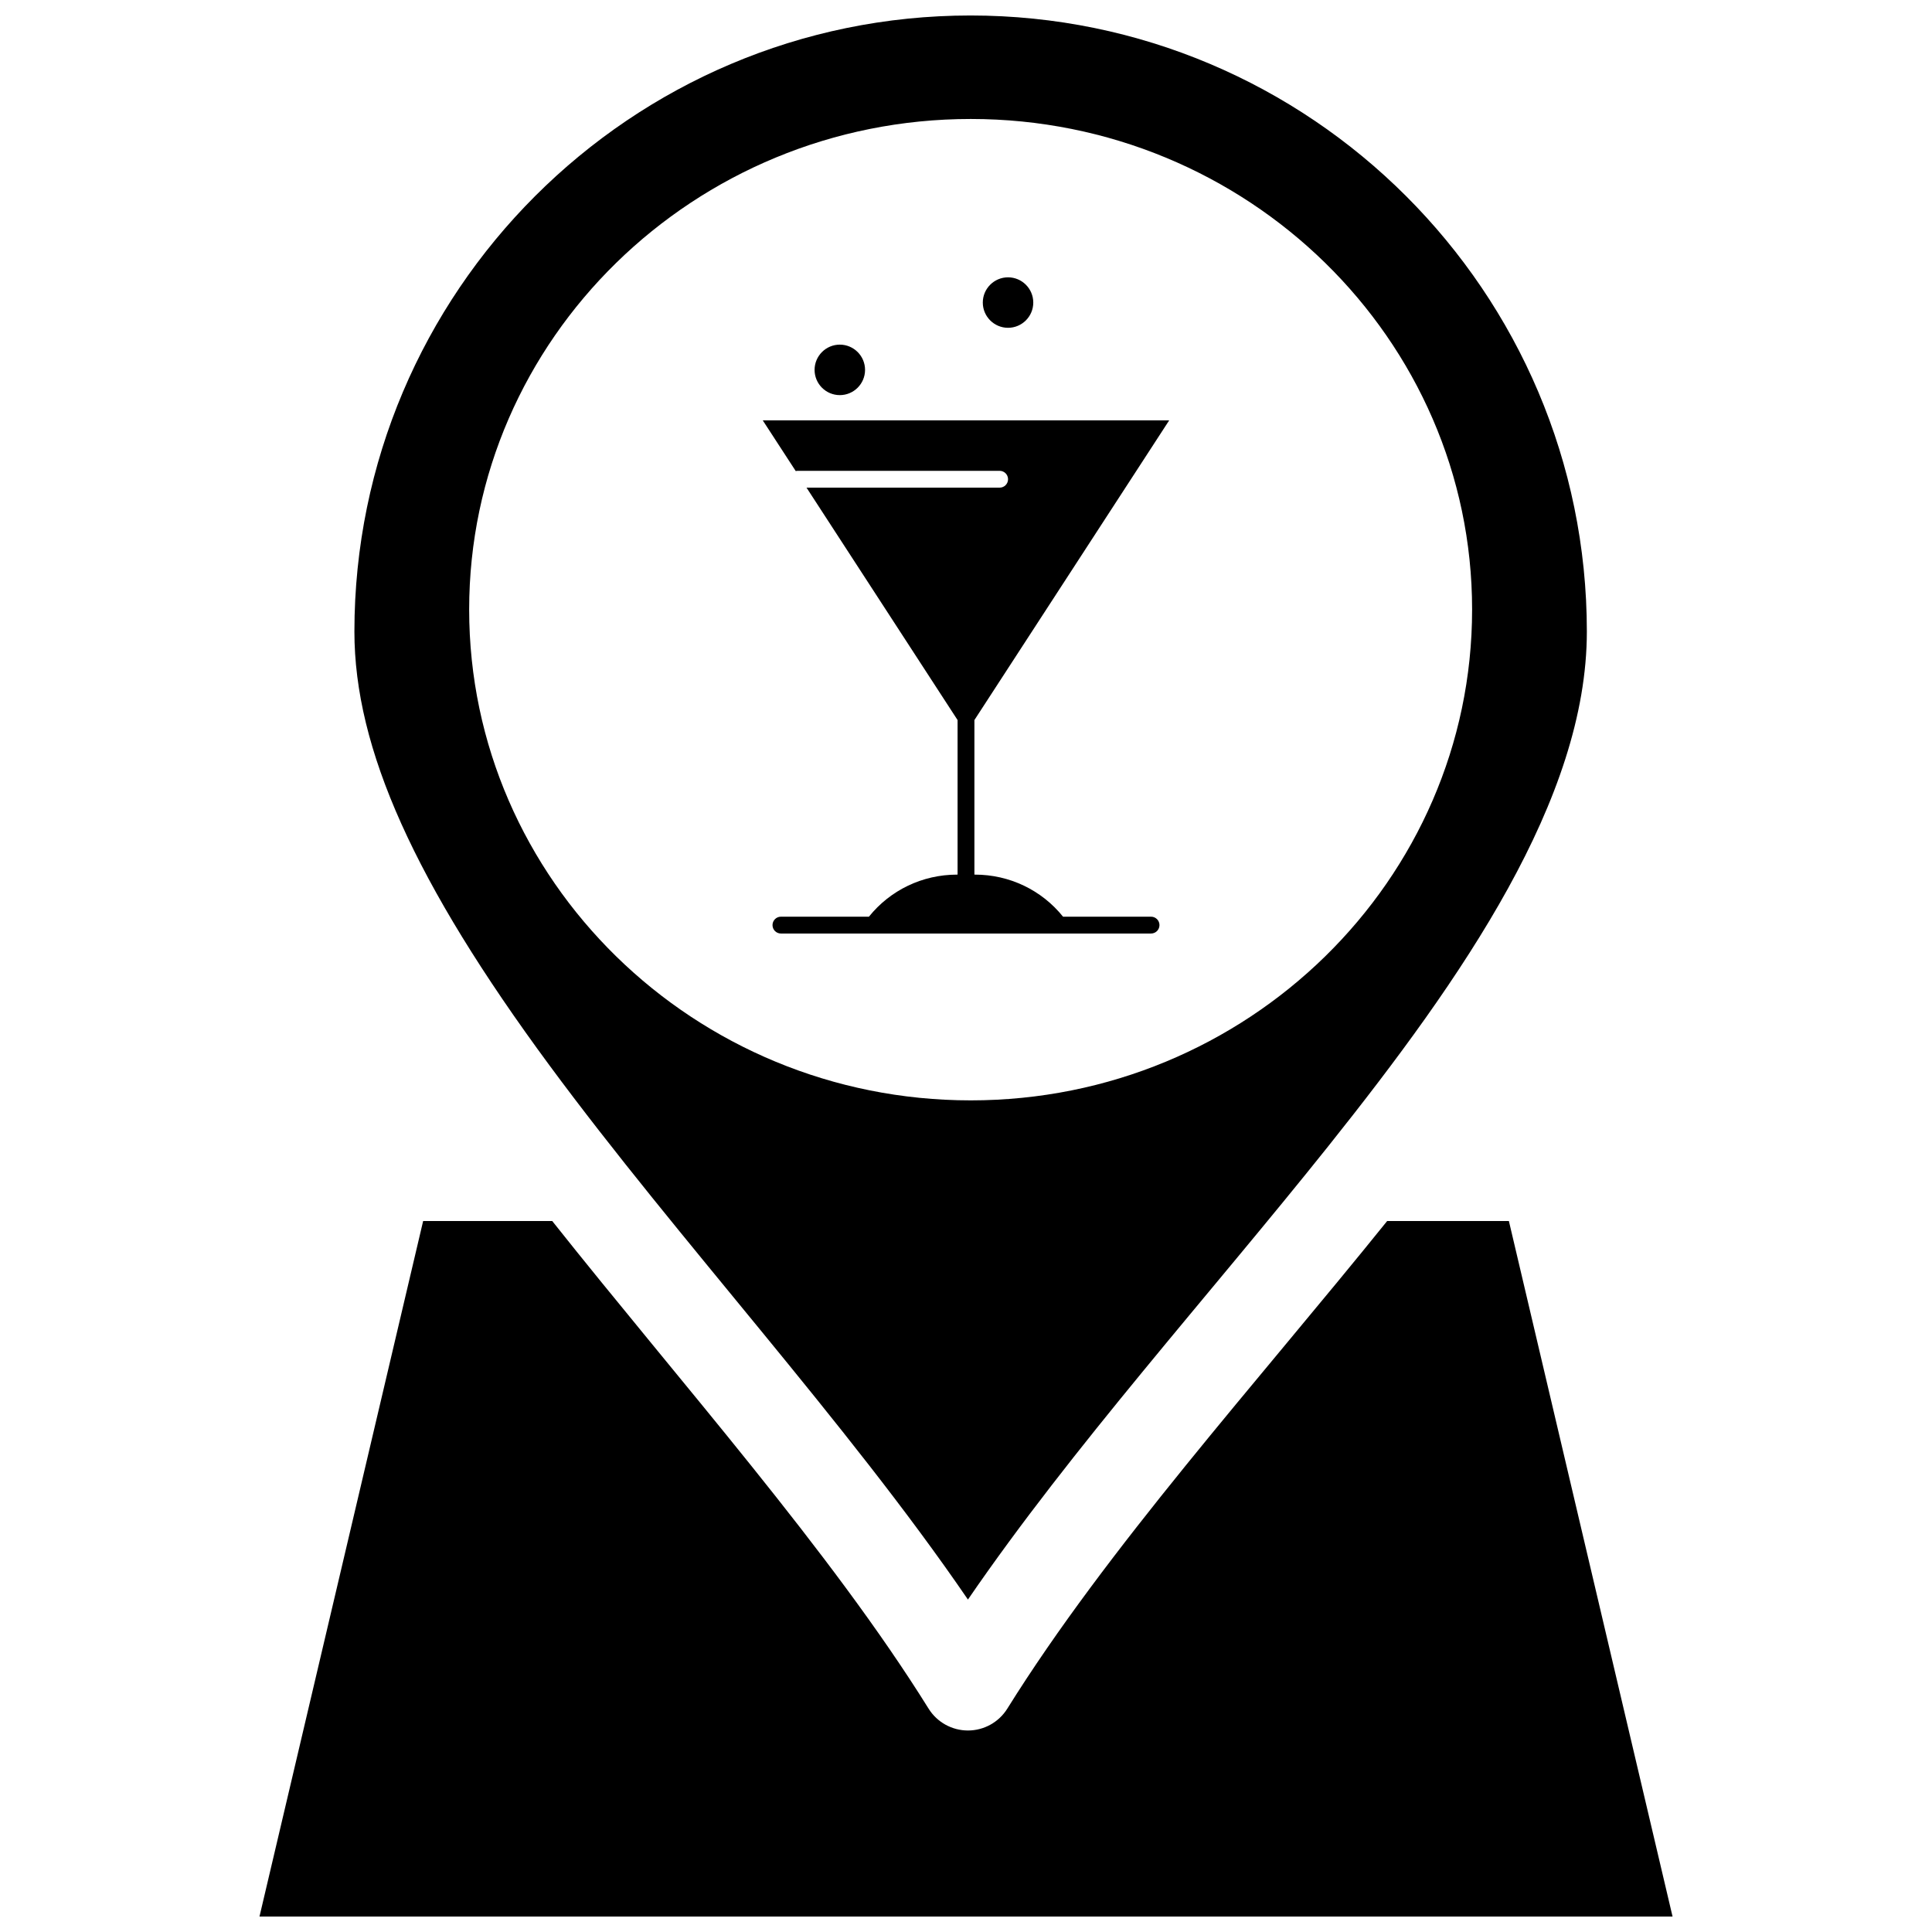
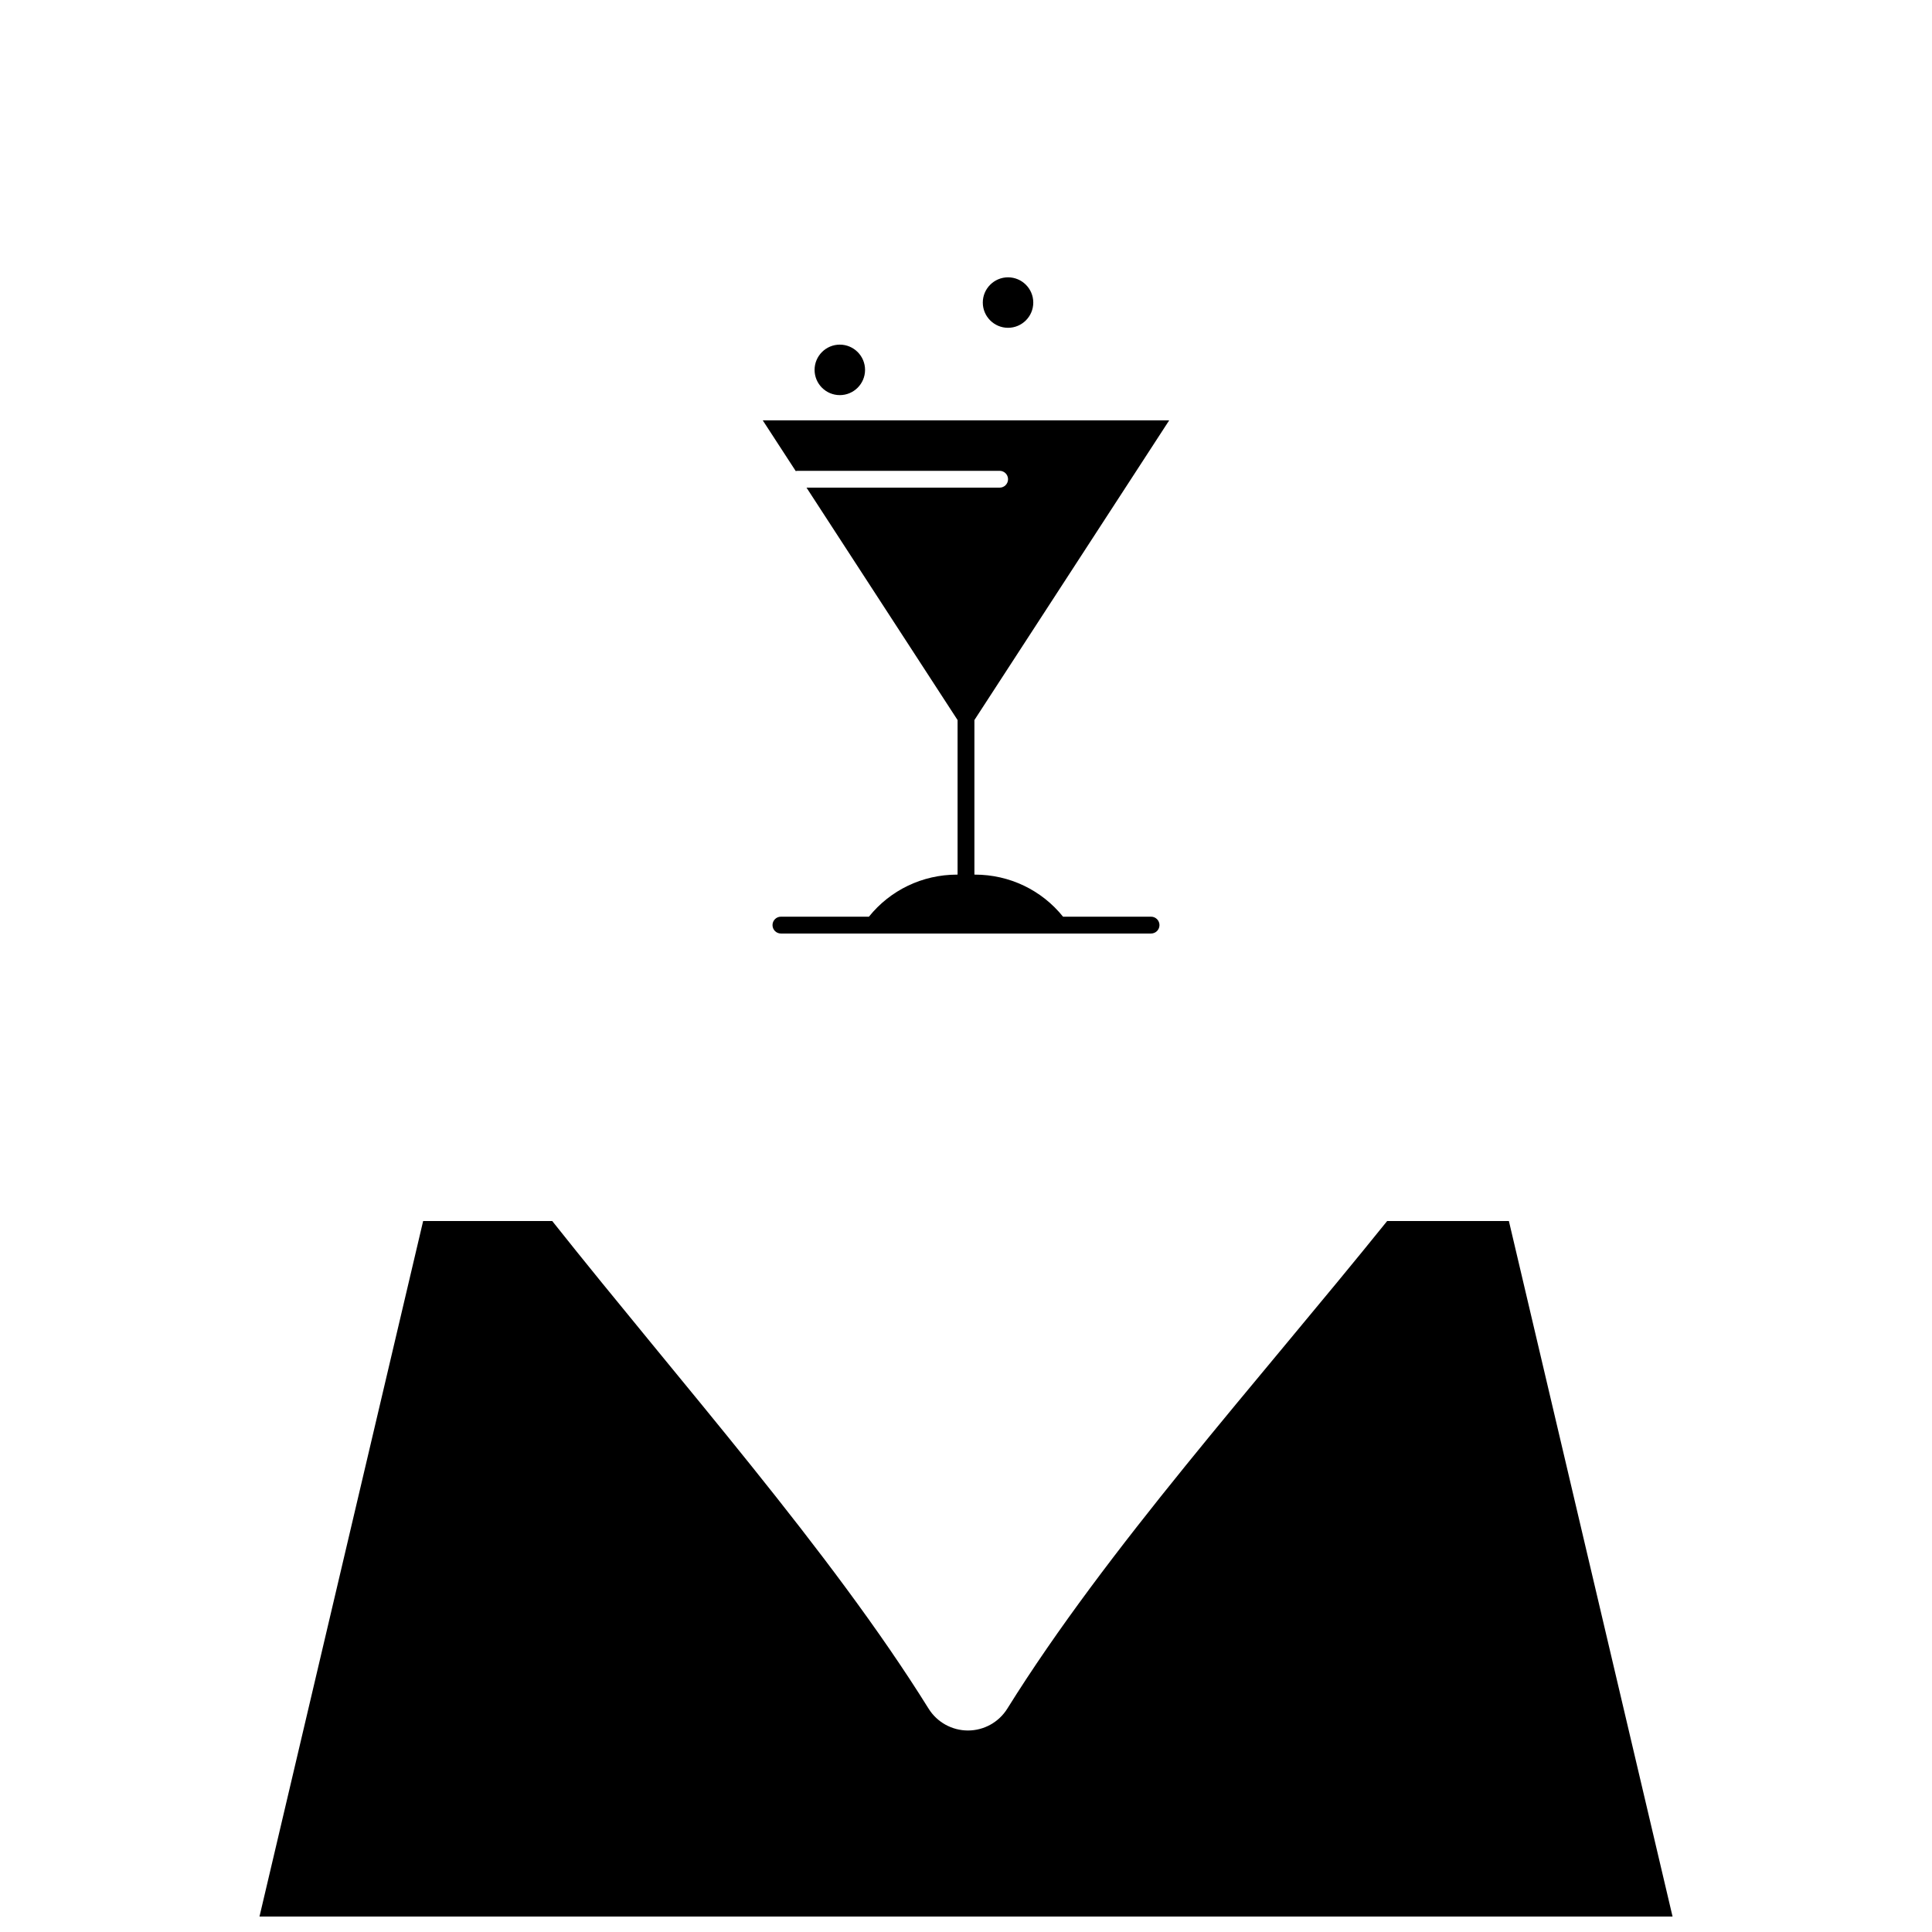
<svg xmlns="http://www.w3.org/2000/svg" width="800px" height="800px" version="1.1" viewBox="144 144 512 512">
  <defs>
    <clipPath id="b">
-       <path d="m237 148.09h328v419.91h-328z" />
-     </clipPath>
+       </clipPath>
    <clipPath id="a">
      <path d="m212 467h376v184.9h-376z" />
    </clipPath>
  </defs>
  <g clip-path="url(#b)">
    <path d="m400.52 567.89c27.75-40.484 63.816-80.445 95.582-120.25 0.004-0.004 0.012-0.008 0.012-0.016 35.535-44.555 68.418-91.902 68.418-136.26 0-90.02-73.277-163.26-163.34-163.26-90.027 0-163.27 73.242-163.27 163.27 0 31.035 15.945 66.492 51.695 114.96 34.102 46.227 78.641 94.395 110.9 141.57zm0.742-392.36c73.258 0 132.86 58.316 132.86 130 0 71.727-59.598 130.08-132.86 130.08-73.301 0-132.93-58.352-132.93-130.08 0.004-71.684 59.633-130 132.93-130z" />
  </g>
  <g clip-path="url(#a)">
    <path d="m543.87 467.58h-32.254c-34.703 43.07-74.219 86.781-100.67 129.23-2.246 3.598-6.184 5.789-10.43 5.789h-0.004c-4.242-0.004-8.184-2.191-10.426-5.793-26.062-41.859-65.637-86.254-99.738-129.22h-34.211l-43.371 184.32h374.48z" />
  </g>
  <path d="m411.14 230.87c3.688 0 6.688-3 6.688-6.688s-3-6.688-6.688-6.688-6.688 3-6.688 6.688 3.004 6.688 6.688 6.688z" />
  <path d="m366.56 248.71c3.688 0 6.688-3 6.688-6.688s-3-6.691-6.688-6.691-6.688 3.004-6.688 6.691 2.996 6.688 6.688 6.688z" />
  <path d="m449.04 386.93h-23.324c-5.621-6.992-14.113-11.148-23.367-11.148h-0.121v-40.961l51.621-79.422h-107.71l8.742 13.445c0.168-0.043 0.344-0.07 0.527-0.07h53.504c1.234 0 2.231 0.996 2.231 2.231 0 1.23-0.996 2.227-2.231 2.227h-51.176l40.031 61.59v40.961h-0.125c-9.246 0-17.742 4.152-23.367 11.148h-23.324c-1.23 0-2.227 1-2.227 2.231s0.996 2.231 2.227 2.231h98.09c1.234 0 2.231-1 2.231-2.231s-1-2.231-2.234-2.231z" />
</svg>